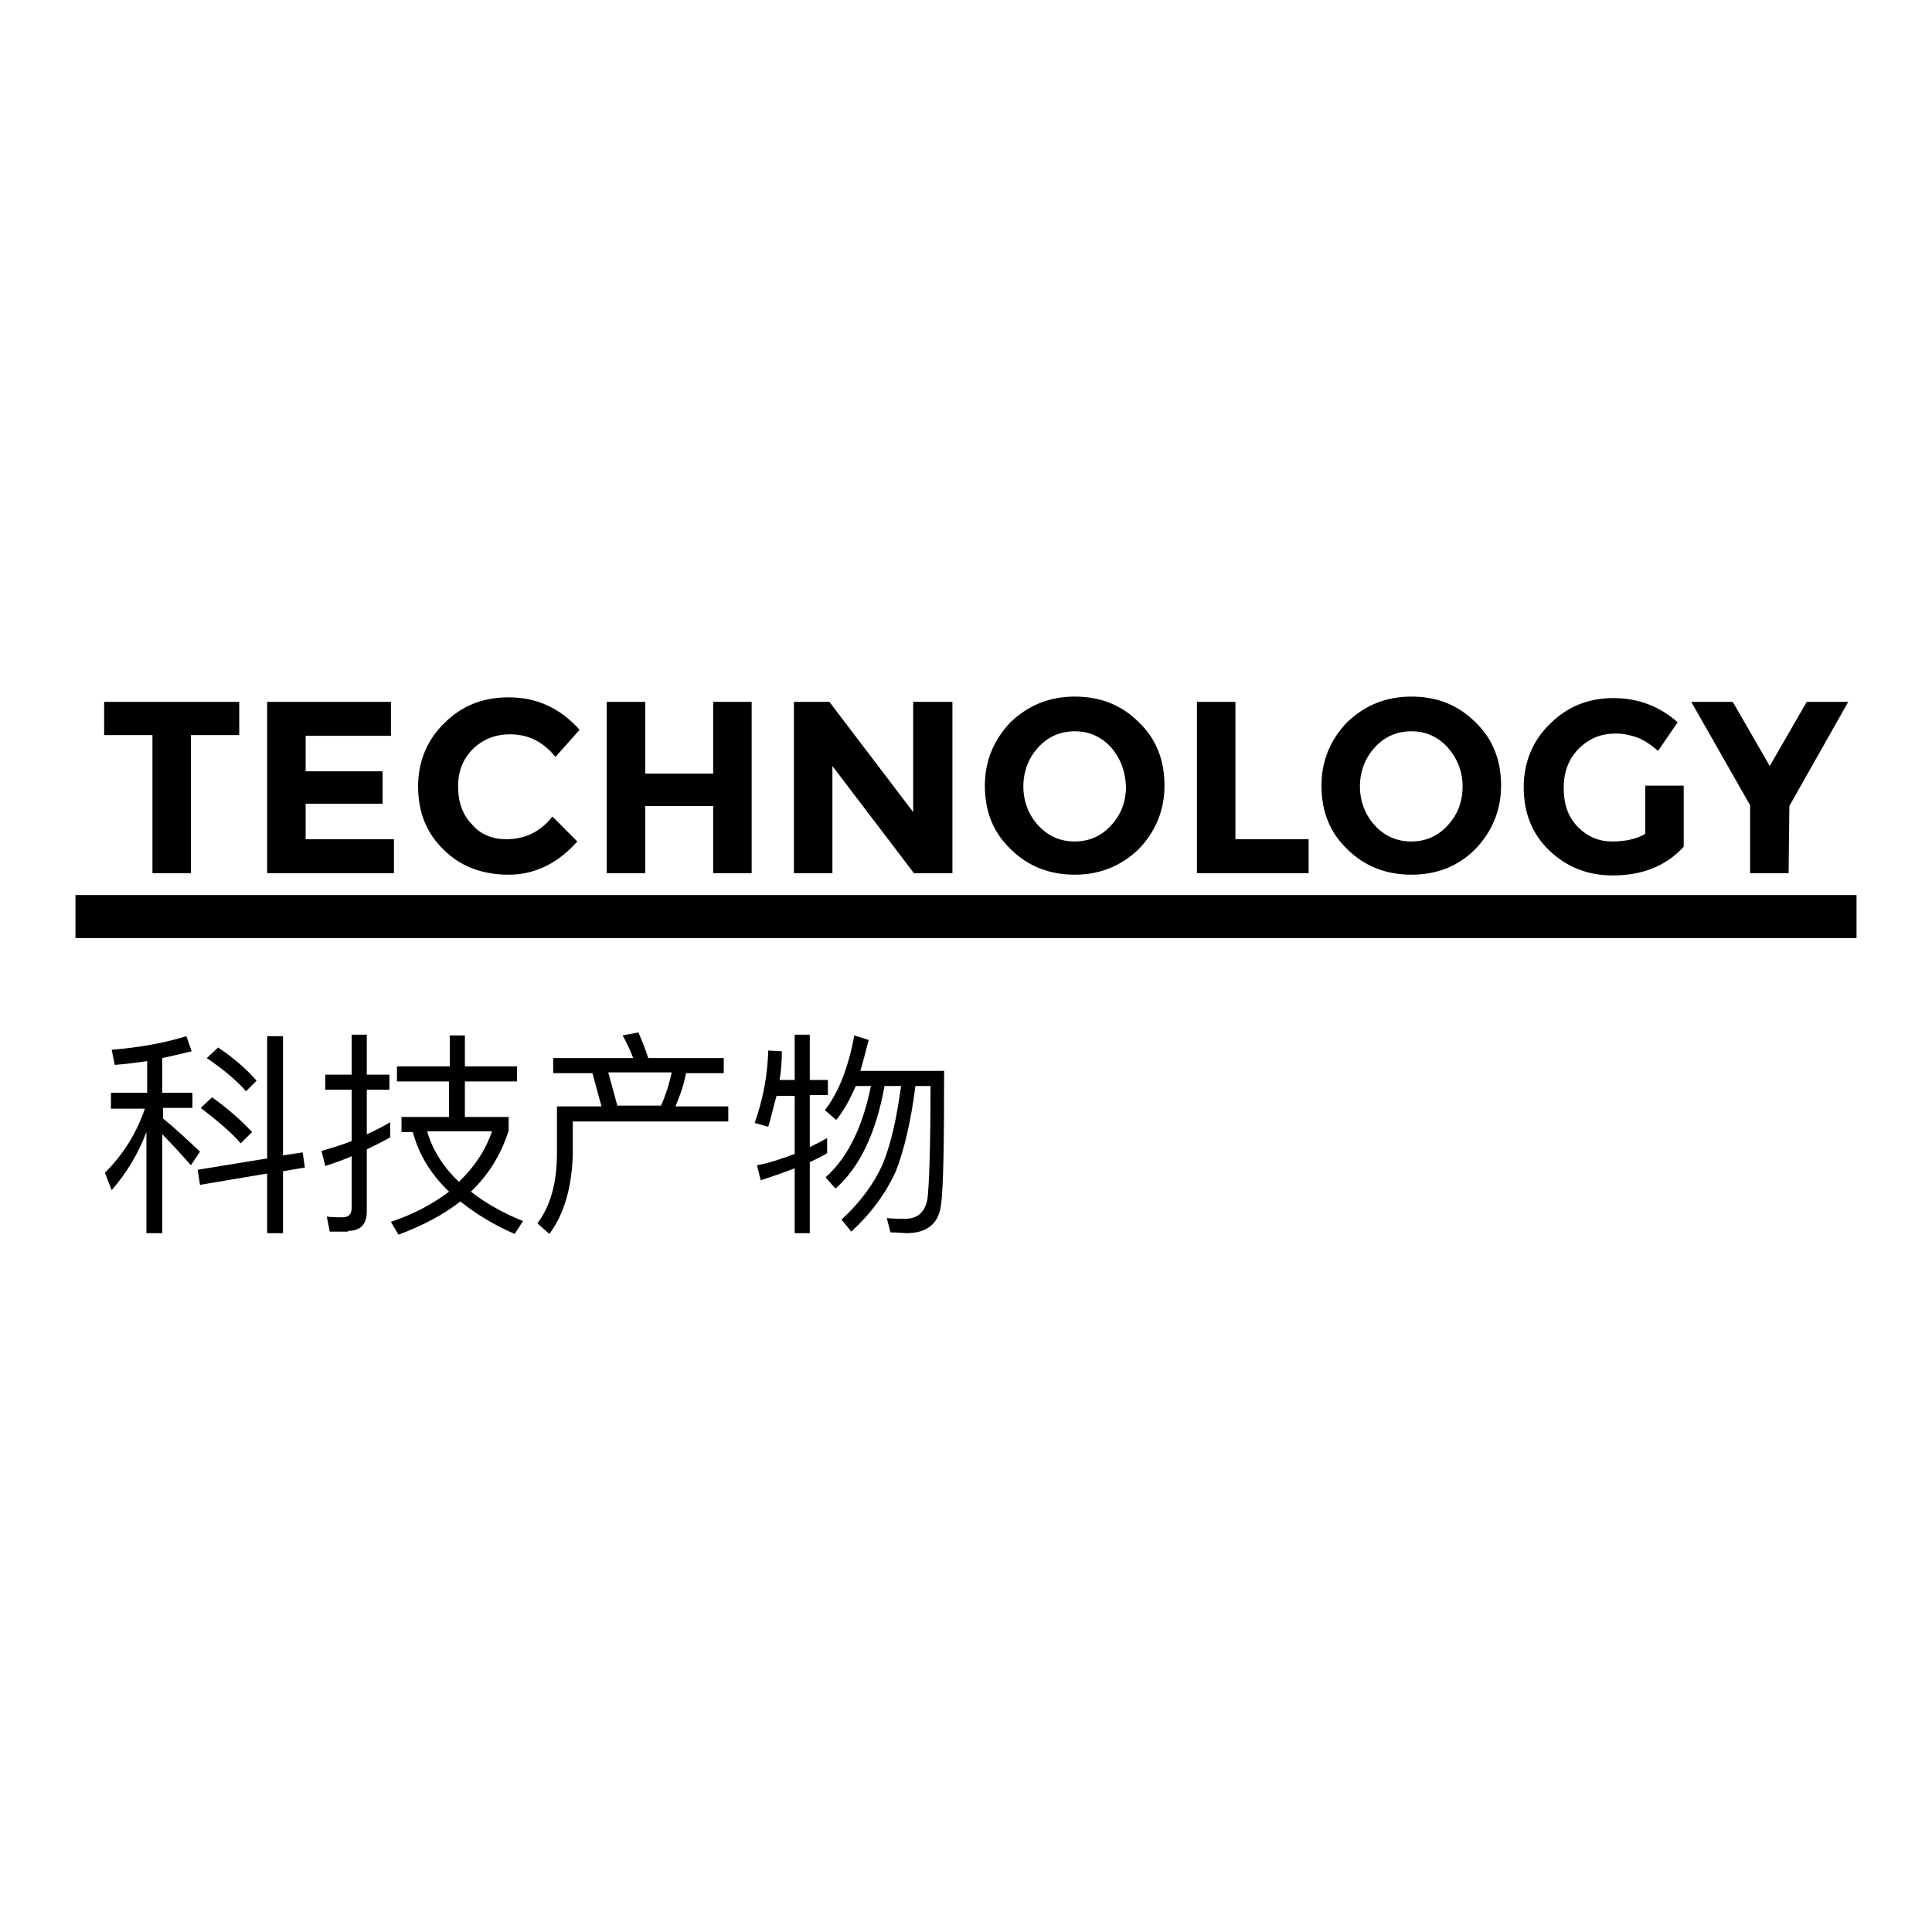
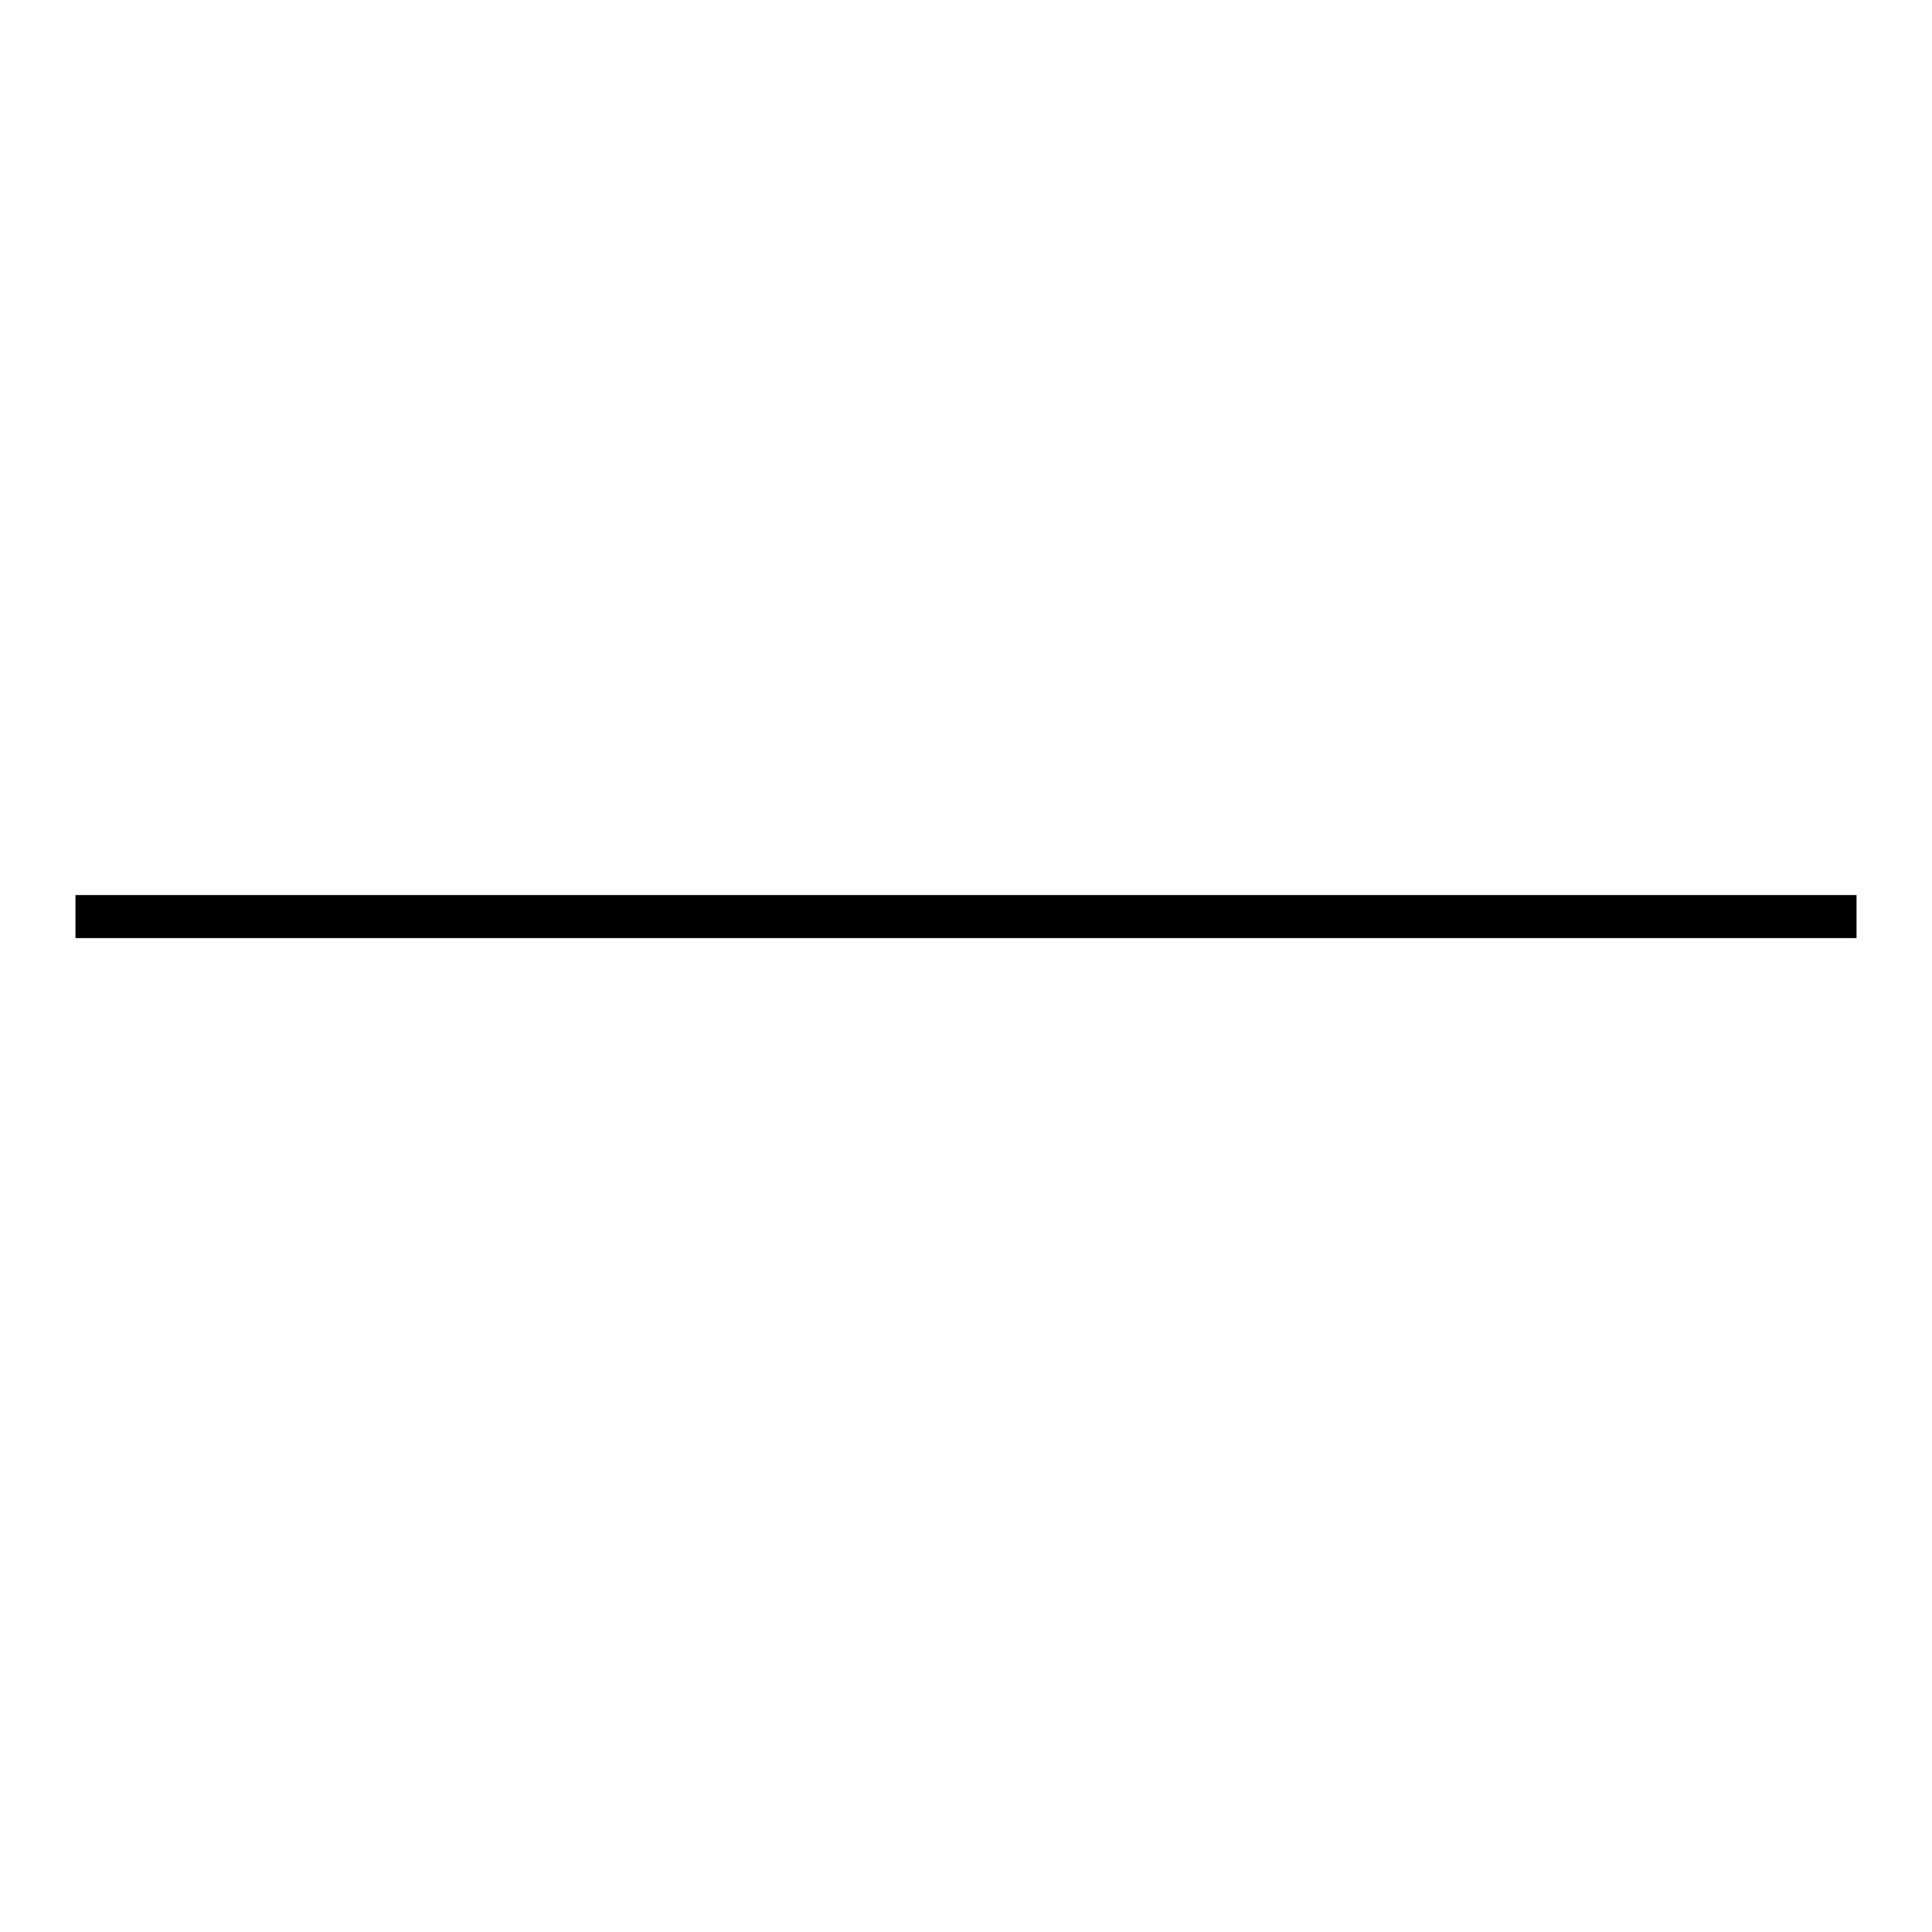
<svg xmlns="http://www.w3.org/2000/svg" version="1.1" x="0px" y="0px" viewBox="0 0 256 256" enable-background="new 0 0 256 256" xml:space="preserve">
  <g>
    <g>
-       <path fill="#000000" d="M40.1,152.7l-2.6,0.4v-15.8h-2.1v16.2l-9.2,1.5l0.3,2l8.9-1.5v7.9h2.1v-8.2l2.9-0.5L40.1,152.7z M28.9,138.8l-1.5,1.4c2.2,1.5,4,3,5.2,4.4l1.4-1.4C32.7,141.7,31,140.2,28.9,138.8L28.9,138.8z M28.1,145.4l-1.5,1.4c2.2,1.7,4,3.2,5.3,4.7l1.5-1.5C31.9,148.4,30.2,146.9,28.1,145.4L28.1,145.4z M14.7,144.9v2h4.5c-1.1,3.2-2.8,6-5.3,8.5l0.9,2.3c2-2.3,3.5-4.8,4.6-7.7v13.4h2.1v-13.1c1,1,2.3,2.4,3.8,4.1l1.2-1.8c-1.7-1.6-3.3-3.1-4.9-4.4v-1.4h3.9v-2h-4v-4.6c1.4-0.3,2.7-0.6,3.9-0.9l-0.7-2c-2.9,0.9-6.2,1.5-9.9,1.8l0.4,2c1.5-0.1,2.9-0.3,4.3-0.5v4.2H14.7L14.7,144.9z M46.1,163.1c1.7,0,2.5-0.9,2.5-2.6v-8.2c1-0.5,2.1-1,3.1-1.6v-2c-1,0.6-2,1.1-3.1,1.6v-5.9h3v-2h-3v-5.3h-2v5.3h-3.5v2h3.5v6.8c-1.3,0.5-2.6,0.9-4,1.3l0.5,2c1.2-0.4,2.4-0.8,3.5-1.3v6.8c0,0.9-0.4,1.3-1.2,1.3c-0.7,0-1.4,0-2.1-0.1l0.4,2H46.1z M52.6,141.3v2h6.9v4.7h-6.3v2h1.5c0.8,3,2.4,5.6,4.8,7.9c-2.1,1.6-4.7,3-7.7,4l1,1.7c3.2-1.2,5.9-2.6,8.2-4.4c2,1.6,4.4,3.1,7.2,4.3l1.1-1.7c-2.7-1.1-5-2.4-6.9-3.9c2.3-2.2,4-4.9,5-8.1V148h-5.8v-4.7h6.9v-2h-6.9v-4.1h-2v4.1L52.6,141.3L52.6,141.3z M56.6,149.9h8.6c-0.9,2.6-2.4,4.8-4.4,6.7C58.8,154.7,57.3,152.4,56.6,149.9L56.6,149.9z M84.6,136.8l-2.1,0.4c0.5,0.9,1,1.9,1.4,3H73.3v2h5.2l1.2,4.4h-5.9v6.2c0,4-0.9,7.1-2.6,9.3l1.6,1.4c2-2.7,3-6.3,3.1-10.7v-4.2h20.6v-2h-7c0.6-1.4,1.1-2.8,1.4-4.4h5v-2H85.9C85.5,138.9,85,137.8,84.6,136.8L84.6,136.8z M81.8,146.5l-1.2-4.4H89c-0.3,1.5-0.8,3-1.4,4.4H81.8z M113.2,137.2c-0.8,4.3-2.1,7.6-3.9,9.9l1.5,1.3c1-1.2,1.8-2.7,2.6-4.5h2c-1.1,5.5-3.1,9.5-6,12.1l1.3,1.5c3.2-2.8,5.4-7.4,6.5-13.6h2.2c-0.6,4.4-1.4,7.9-2.5,10.5c-1.2,2.6-3,5-5.4,7.2l1.3,1.6c2.6-2.4,4.6-5.1,5.9-8c1.1-2.8,2-6.6,2.6-11.3h2c0,8.3-0.2,13.3-0.4,14.9c-0.3,1.8-1.3,2.7-3,2.7c-0.6,0-1.4,0-2.4-0.1l0.5,1.9c1,0,1.8,0.1,2.1,0.1c2.8,0,4.3-1.3,4.6-3.8c0.3-2.2,0.4-8.1,0.4-17.7h-11.1c0.4-1.3,0.7-2.6,1.1-4.1L113.2,137.2z M102.9,145.2h2.4v7.7c-1.6,0.6-3.3,1.2-5,1.5l0.5,2c1.5-0.5,3-1,4.5-1.6v8.6h2V154c0.8-0.4,1.5-0.7,2.3-1.2v-2c-0.7,0.4-1.5,0.8-2.3,1.2v-6.9h2.4v-2h-2.4v-6h-2v6h-2c0.2-1.2,0.3-2.5,0.3-3.8l-1.8-0.1c-0.1,3.3-0.7,6.5-1.8,9.6l1.8,0.5C102.2,148,102.5,146.6,102.9,145.2L102.9,145.2z" />
-       <path fill="#000000" d="M25.3,97.4v18.3h-5.1V97.4h-6.4V93h17.9v4.4H25.3z M51.8,93v4.5H40.5v4.7h10.2v4.3H40.5v4.7h11.7v4.5H35.4V93L51.8,93L51.8,93z M67.1,111.2c2.5,0,4.5-1,6.1-3l3.3,3.3c-2.6,2.9-5.6,4.4-9.1,4.4s-6.4-1.1-8.6-3.3c-2.3-2.2-3.4-5-3.4-8.4c0-3.3,1.2-6.2,3.5-8.4c2.3-2.3,5.1-3.4,8.5-3.4c3.7,0,6.8,1.4,9.4,4.3l-3.2,3.6c-1.6-2-3.6-3-6-3c-1.9,0-3.5,0.6-4.9,1.9c-1.3,1.3-2,2.9-2,5c0,2.1,0.6,3.8,1.9,5.1C63.7,110.6,65.3,111.2,67.1,111.2L67.1,111.2z M94.5,93h5.1v22.7h-5.1v-8.9h-9v8.9h-5.1V93h5.1v9.5h9V93z M121.1,93h5.1v22.7h-5.1l-10.8-14.2v14.2h-5.1V93h4.7l11.1,14.6V93z M147.2,99c-1.3-1.4-2.9-2.1-4.8-2.1s-3.5,0.7-4.8,2.1c-1.3,1.4-2,3.2-2,5.2c0,2,0.7,3.8,2,5.2c1.3,1.4,2.9,2.1,4.8,2.1s3.5-0.7,4.8-2.1c1.3-1.4,2-3.1,2-5.2C149.1,102.2,148.5,100.5,147.2,99L147.2,99z M142.4,115.9c-3.3,0-6.2-1.1-8.5-3.4c-2.3-2.2-3.4-5-3.4-8.4c0-3.3,1.2-6.1,3.4-8.4c2.3-2.2,5.1-3.4,8.5-3.4s6.2,1.1,8.5,3.4c2.3,2.2,3.4,5,3.4,8.4c0,3.3-1.2,6.1-3.4,8.4C148.5,114.8,145.7,115.9,142.4,115.9L142.4,115.9z M158.6,115.7V93h5.1v18.2h9.7v4.5H158.6z M191.8,99c-1.3-1.4-2.9-2.1-4.8-2.1s-3.5,0.7-4.8,2.1c-1.3,1.4-2,3.2-2,5.2c0,2,0.7,3.8,2,5.2c1.3,1.4,2.9,2.1,4.8,2.1s3.5-0.7,4.8-2.1c1.3-1.4,2-3.1,2-5.2C193.8,102.2,193.1,100.5,191.8,99L191.8,99z M187,115.9c-3.3,0-6.2-1.1-8.5-3.4c-2.3-2.2-3.4-5-3.4-8.4c0-3.3,1.2-6.1,3.4-8.4c2.3-2.2,5.1-3.4,8.5-3.4s6.2,1.1,8.5,3.4c2.3,2.2,3.4,5,3.4,8.4c0,3.3-1.2,6.1-3.4,8.4C193.2,114.8,190.4,115.9,187,115.9L187,115.9z M218,104.1h5.1v8.1c-2.3,2.5-5.4,3.8-9.4,3.8c-3.3,0-6.1-1.1-8.4-3.3s-3.4-5-3.4-8.4c0-3.3,1.2-6.2,3.5-8.4c2.3-2.3,5.1-3.4,8.4-3.4c3.3,0,6.1,1.1,8.5,3.2l-2.6,3.8c-1-0.9-2-1.5-2.8-1.8c-0.9-0.3-1.8-0.5-2.8-0.5c-1.9,0-3.5,0.6-4.9,2c-1.3,1.3-2,3-2,5.2s0.6,3.9,1.9,5.2c1.3,1.3,2.8,1.9,4.5,1.9s3.2-0.3,4.4-1L218,104.1z M237,115.7h-5.1v-9L224.1,93h5.5l4.9,8.5l4.9-8.5h5.5l-7.8,13.8L237,115.7L237,115.7z" />
      <path fill="#000000" d="M10,118.6h236v5.7H10V118.6z" />
    </g>
  </g>
</svg>